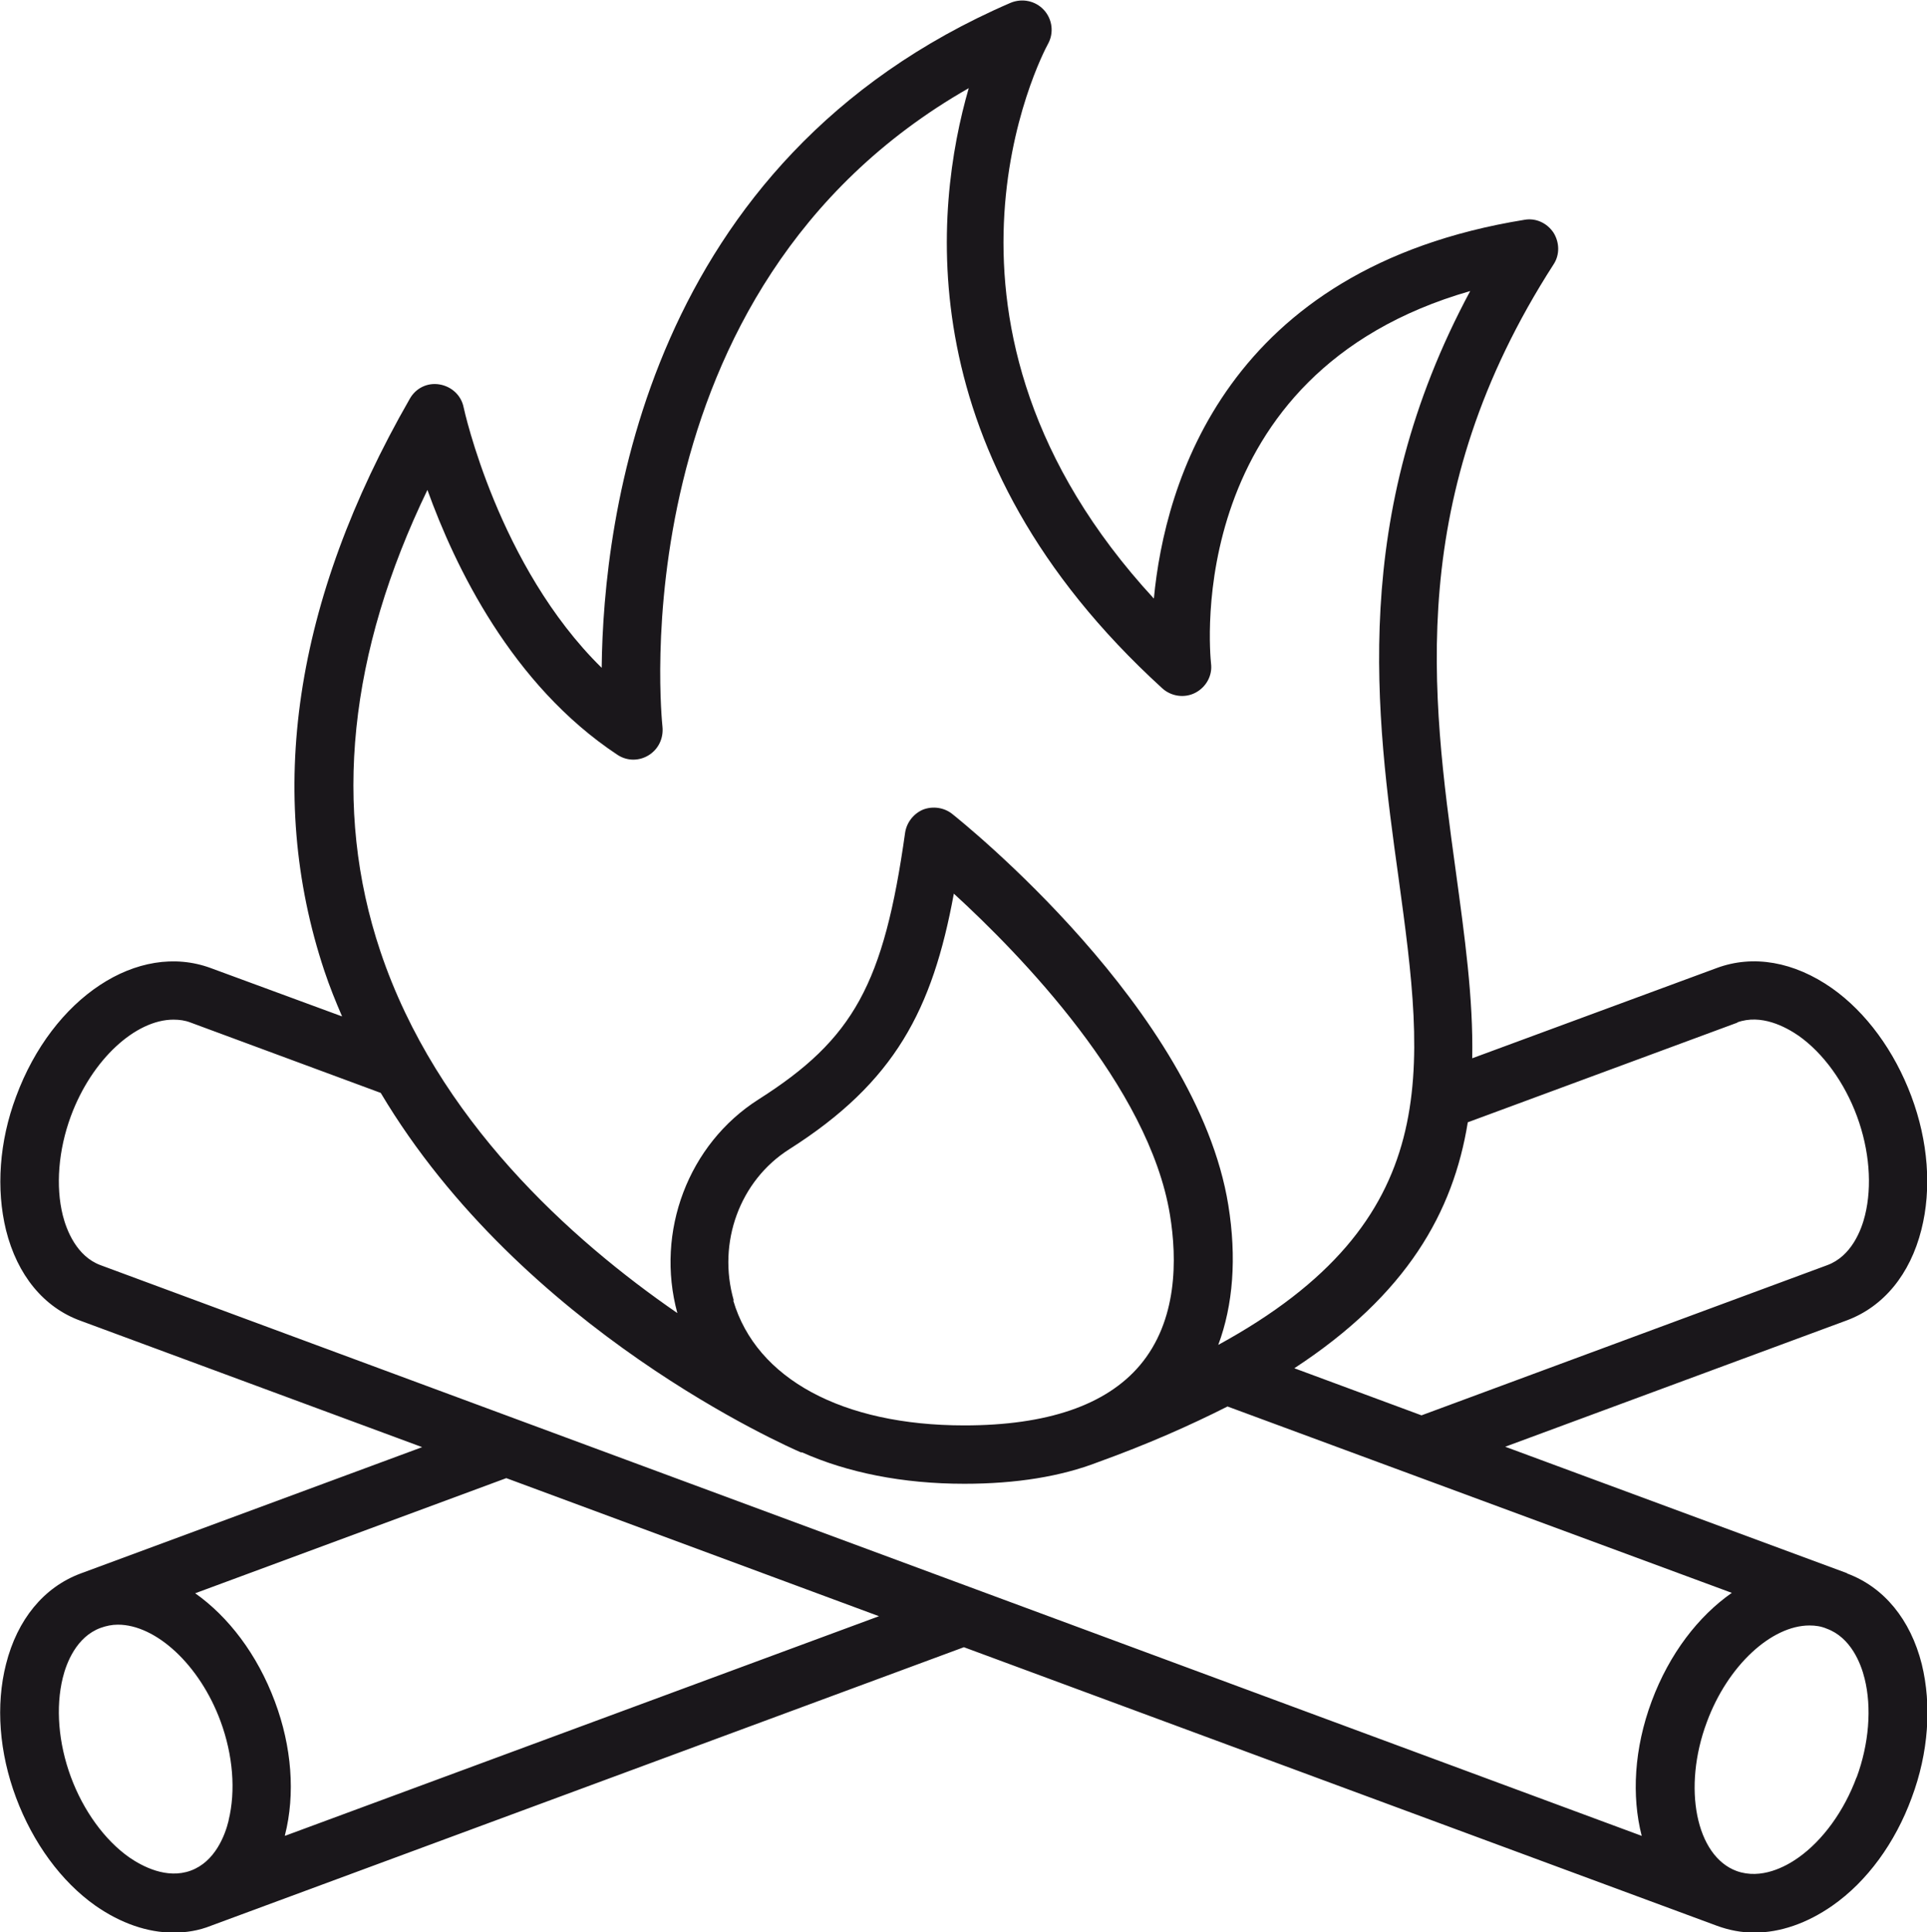
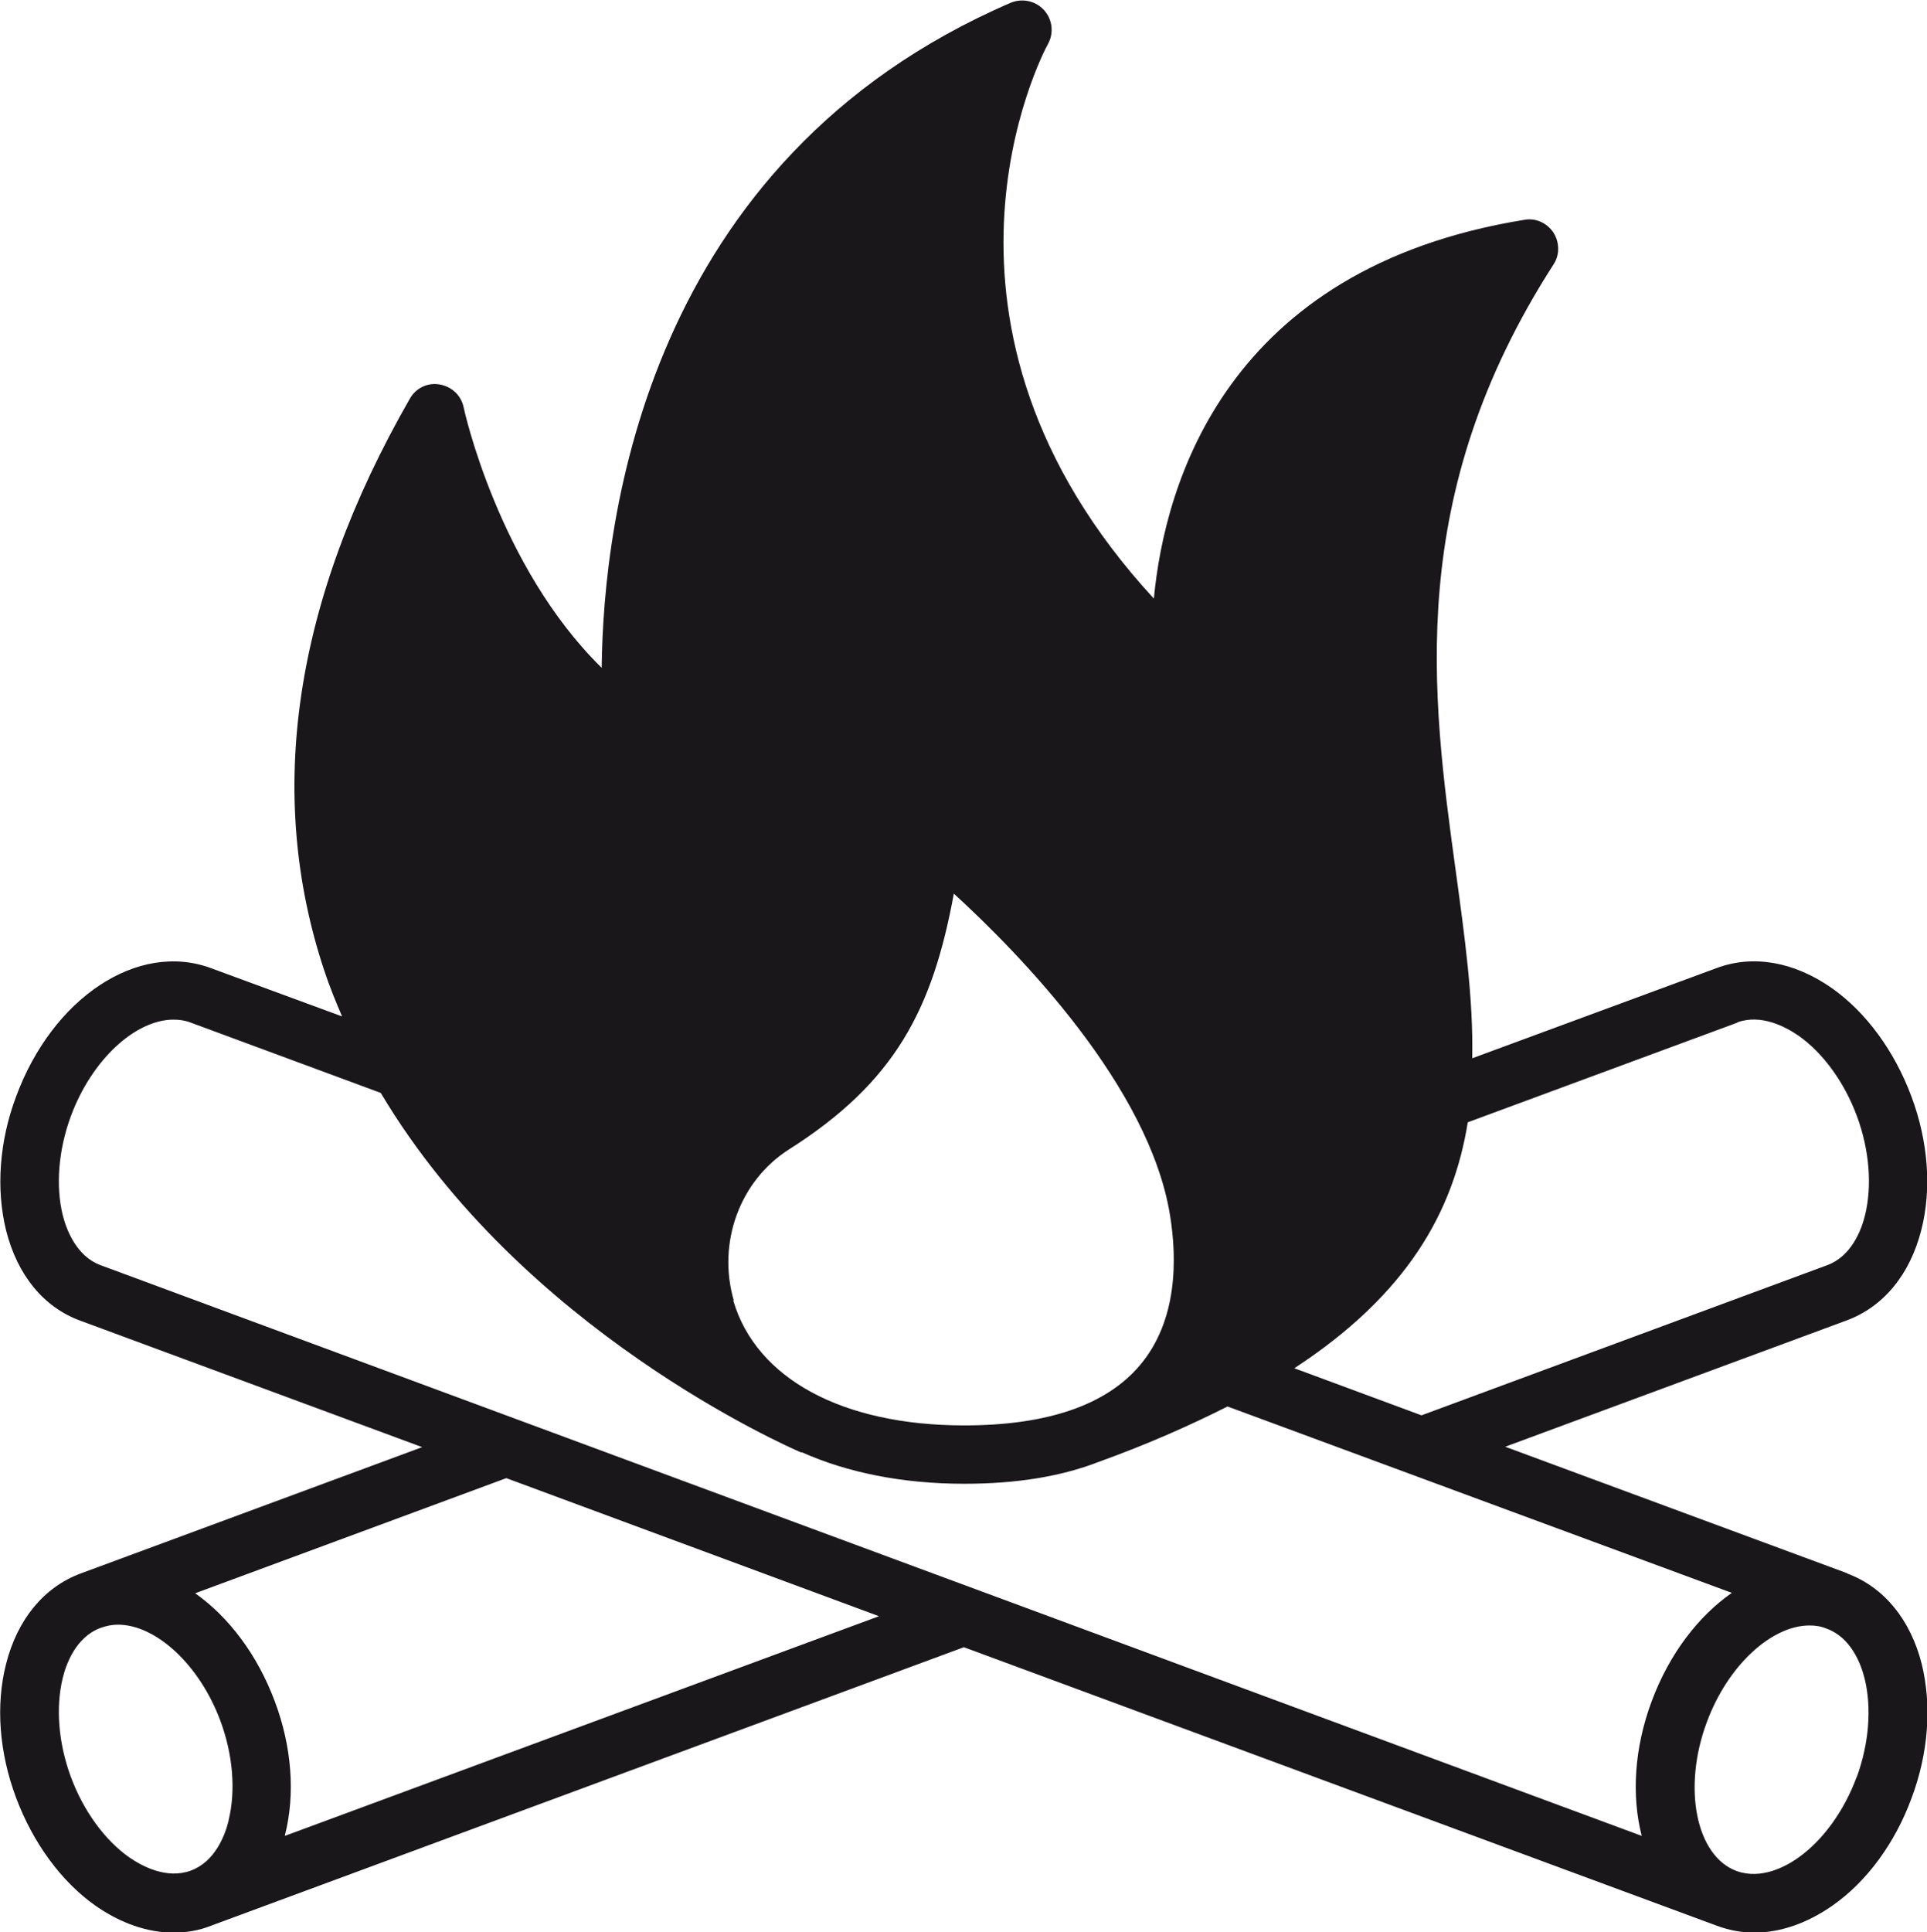
<svg xmlns="http://www.w3.org/2000/svg" id="Warstwa_2" data-name="Warstwa 2" viewBox="0 0 47.88 48">
  <defs>
    <style>      .cls-1 {        fill: #1a171b;      }    </style>
  </defs>
  <g id="layer_1" data-name="layer 1">
-     <path class="cls-1" d="m45.89,39.08l-8.49-3.14,8.49-3.14c.91-.34,1.57-1.14,1.85-2.25.26-1.02.17-2.2-.25-3.32-.42-1.12-1.12-2.08-1.97-2.68-.94-.66-1.96-.84-2.87-.5l-6.07,2.24c.03-1.49-.19-3.04-.41-4.66-.6-4.37-1.27-9.31,2.43-15.06.16-.24.15-.55,0-.79-.16-.24-.44-.37-.72-.32-7.42,1.2-8.94,6.56-9.21,9.41-6.27-6.8-2.79-13.49-2.63-13.78.15-.27.11-.61-.1-.84-.21-.23-.54-.3-.83-.18-9.06,3.91-10.12,12.82-10.16,16.52-2.57-2.52-3.42-6.42-3.43-6.47-.06-.3-.3-.52-.6-.57-.3-.05-.59.09-.74.36-2.88,5.02-3.59,9.8-2.12,14.21.13.39.28.76.44,1.13l-3.26-1.2c-1.81-.67-3.93.73-4.84,3.19-.42,1.12-.5,2.3-.25,3.32.28,1.12.94,1.92,1.85,2.25l8.49,3.14-8.49,3.14c-.91.34-1.57,1.14-1.85,2.25-.26,1.02-.17,2.2.25,3.32.42,1.12,1.12,2.08,1.97,2.68.63.44,1.3.67,1.94.67.32,0,.63-.05.93-.17l18.71-6.92,18.71,6.92c.3.11.61.17.93.17.64,0,1.31-.23,1.94-.67.86-.6,1.56-1.56,1.97-2.68.42-1.12.5-2.3.25-3.32-.28-1.11-.94-1.91-1.85-2.25Zm-2.73-13.68c.6-.22,1.21.11,1.53.33.61.43,1.14,1.16,1.45,2,.31.84.38,1.73.2,2.46-.09.37-.34,1.02-.94,1.24l-10.08,3.73-3.16-1.17c2.8-1.83,3.95-3.88,4.31-6.11l6.71-2.48Zm-24.93,6.9c-.41-1.43.15-2.97,1.38-3.75,2.63-1.67,3.56-3.47,4.09-6.35,1.64,1.5,4.85,4.79,5.37,7.98.18,1.1.19,2.63-.75,3.74-.84.99-2.31,1.49-4.36,1.49-3.03,0-5.17-1.16-5.74-3.1Zm-7.61-20.13c.68,1.89,2.09,4.84,4.72,6.58.24.16.54.16.78.01.24-.15.37-.42.34-.71-.01-.11-1.17-10.85,7.61-15.86-.86,2.98-1.53,9.13,4.81,14.91.22.2.55.25.82.11.27-.14.43-.43.39-.73-.03-.31-.7-7.2,6.44-9.25-3.01,5.6-2.34,10.55-1.78,14.58.66,4.83,1.16,8.52-4.48,11.6.37-.99.46-2.17.25-3.47-.78-4.85-6.61-9.52-6.86-9.72-.2-.16-.48-.2-.72-.11-.24.1-.41.32-.45.57-.53,3.77-1.28,5.13-3.64,6.63-1.75,1.11-2.57,3.29-2.02,5.31-2.64-1.82-5.98-4.81-7.38-8.99-1.19-3.55-.79-7.41,1.18-11.48Zm-4.94,33.06c-.09.37-.34,1.02-.94,1.24-.6.22-1.21-.11-1.53-.33-.61-.43-1.14-1.16-1.45-2-.31-.84-.38-1.73-.2-2.46.09-.37.34-1.02.94-1.24.14-.05.28-.08.43-.08.94,0,2.03.99,2.55,2.4.31.84.38,1.73.2,2.46Zm1.4.38s0-.01,0-.02c.26-1.02.17-2.2-.25-3.32-.44-1.18-1.16-2.11-1.98-2.69l7.73-2.86,9.26,3.43-14.77,5.46Zm33.72,0L2.5,31.43c-.6-.22-.85-.88-.94-1.24-.18-.72-.11-1.62.2-2.46.52-1.41,1.61-2.4,2.55-2.4.15,0,.29.02.42.07l4.73,1.75c3.52,5.91,10.12,8.79,10.44,8.93,0,0,.02,0,.03,0,1.12.5,2.49.78,4.03.78,1.29,0,2.4-.18,3.33-.54,1.22-.44,2.28-.91,3.21-1.38l12.53,4.63c-.83.58-1.55,1.51-1.99,2.69-.44,1.18-.5,2.36-.25,3.34Zm5.33-1.46h0c-.31.84-.84,1.57-1.45,2-.31.22-.92.55-1.53.33-1.01-.37-1.35-2.07-.74-3.7.52-1.41,1.61-2.4,2.55-2.4.15,0,.29.02.43.08.6.22.85.87.94,1.24.18.72.11,1.62-.2,2.46Z" />
+     <path class="cls-1" d="m45.89,39.08l-8.49-3.14,8.49-3.14c.91-.34,1.57-1.14,1.85-2.25.26-1.02.17-2.2-.25-3.32-.42-1.12-1.12-2.08-1.97-2.68-.94-.66-1.96-.84-2.87-.5l-6.07,2.24c.03-1.49-.19-3.04-.41-4.66-.6-4.37-1.27-9.31,2.43-15.06.16-.24.15-.55,0-.79-.16-.24-.44-.37-.72-.32-7.42,1.2-8.94,6.56-9.21,9.41-6.27-6.8-2.79-13.49-2.63-13.78.15-.27.11-.61-.1-.84-.21-.23-.54-.3-.83-.18-9.06,3.91-10.12,12.82-10.16,16.52-2.57-2.52-3.42-6.42-3.43-6.47-.06-.3-.3-.52-.6-.57-.3-.05-.59.09-.74.36-2.88,5.02-3.59,9.8-2.12,14.21.13.39.28.76.44,1.13l-3.26-1.2c-1.81-.67-3.93.73-4.84,3.19-.42,1.12-.5,2.3-.25,3.32.28,1.12.94,1.92,1.85,2.25l8.49,3.14-8.49,3.14c-.91.34-1.57,1.14-1.85,2.25-.26,1.02-.17,2.2.25,3.32.42,1.12,1.12,2.08,1.97,2.68.63.44,1.3.67,1.94.67.32,0,.63-.05.93-.17l18.71-6.92,18.71,6.92c.3.11.61.17.93.17.64,0,1.31-.23,1.94-.67.86-.6,1.56-1.56,1.97-2.68.42-1.12.5-2.3.25-3.32-.28-1.11-.94-1.91-1.85-2.25Zm-2.73-13.68c.6-.22,1.21.11,1.53.33.61.43,1.14,1.16,1.45,2,.31.84.38,1.73.2,2.46-.09.37-.34,1.02-.94,1.24l-10.08,3.73-3.16-1.17c2.8-1.83,3.95-3.88,4.31-6.11l6.71-2.48Zm-24.93,6.9c-.41-1.43.15-2.97,1.38-3.75,2.63-1.67,3.56-3.47,4.09-6.35,1.64,1.5,4.85,4.79,5.37,7.98.18,1.1.19,2.63-.75,3.74-.84.99-2.31,1.49-4.36,1.49-3.03,0-5.17-1.16-5.74-3.1Zm-7.61-20.13Zm-4.94,33.06c-.09.37-.34,1.02-.94,1.24-.6.22-1.21-.11-1.53-.33-.61-.43-1.14-1.16-1.45-2-.31-.84-.38-1.73-.2-2.46.09-.37.34-1.02.94-1.24.14-.05.28-.08.43-.08.94,0,2.03.99,2.55,2.4.31.84.38,1.73.2,2.46Zm1.4.38s0-.01,0-.02c.26-1.02.17-2.2-.25-3.32-.44-1.18-1.16-2.11-1.98-2.69l7.73-2.86,9.26,3.43-14.77,5.46Zm33.72,0L2.5,31.43c-.6-.22-.85-.88-.94-1.24-.18-.72-.11-1.62.2-2.46.52-1.41,1.61-2.4,2.55-2.4.15,0,.29.02.42.07l4.73,1.75c3.52,5.91,10.12,8.79,10.44,8.93,0,0,.02,0,.03,0,1.12.5,2.49.78,4.03.78,1.29,0,2.4-.18,3.33-.54,1.22-.44,2.28-.91,3.21-1.38l12.53,4.63c-.83.58-1.55,1.51-1.99,2.69-.44,1.18-.5,2.36-.25,3.34Zm5.33-1.46h0c-.31.84-.84,1.57-1.45,2-.31.22-.92.55-1.53.33-1.01-.37-1.35-2.07-.74-3.7.52-1.41,1.61-2.4,2.55-2.4.15,0,.29.02.43.08.6.22.85.87.94,1.24.18.72.11,1.62-.2,2.46Z" />
  </g>
</svg>